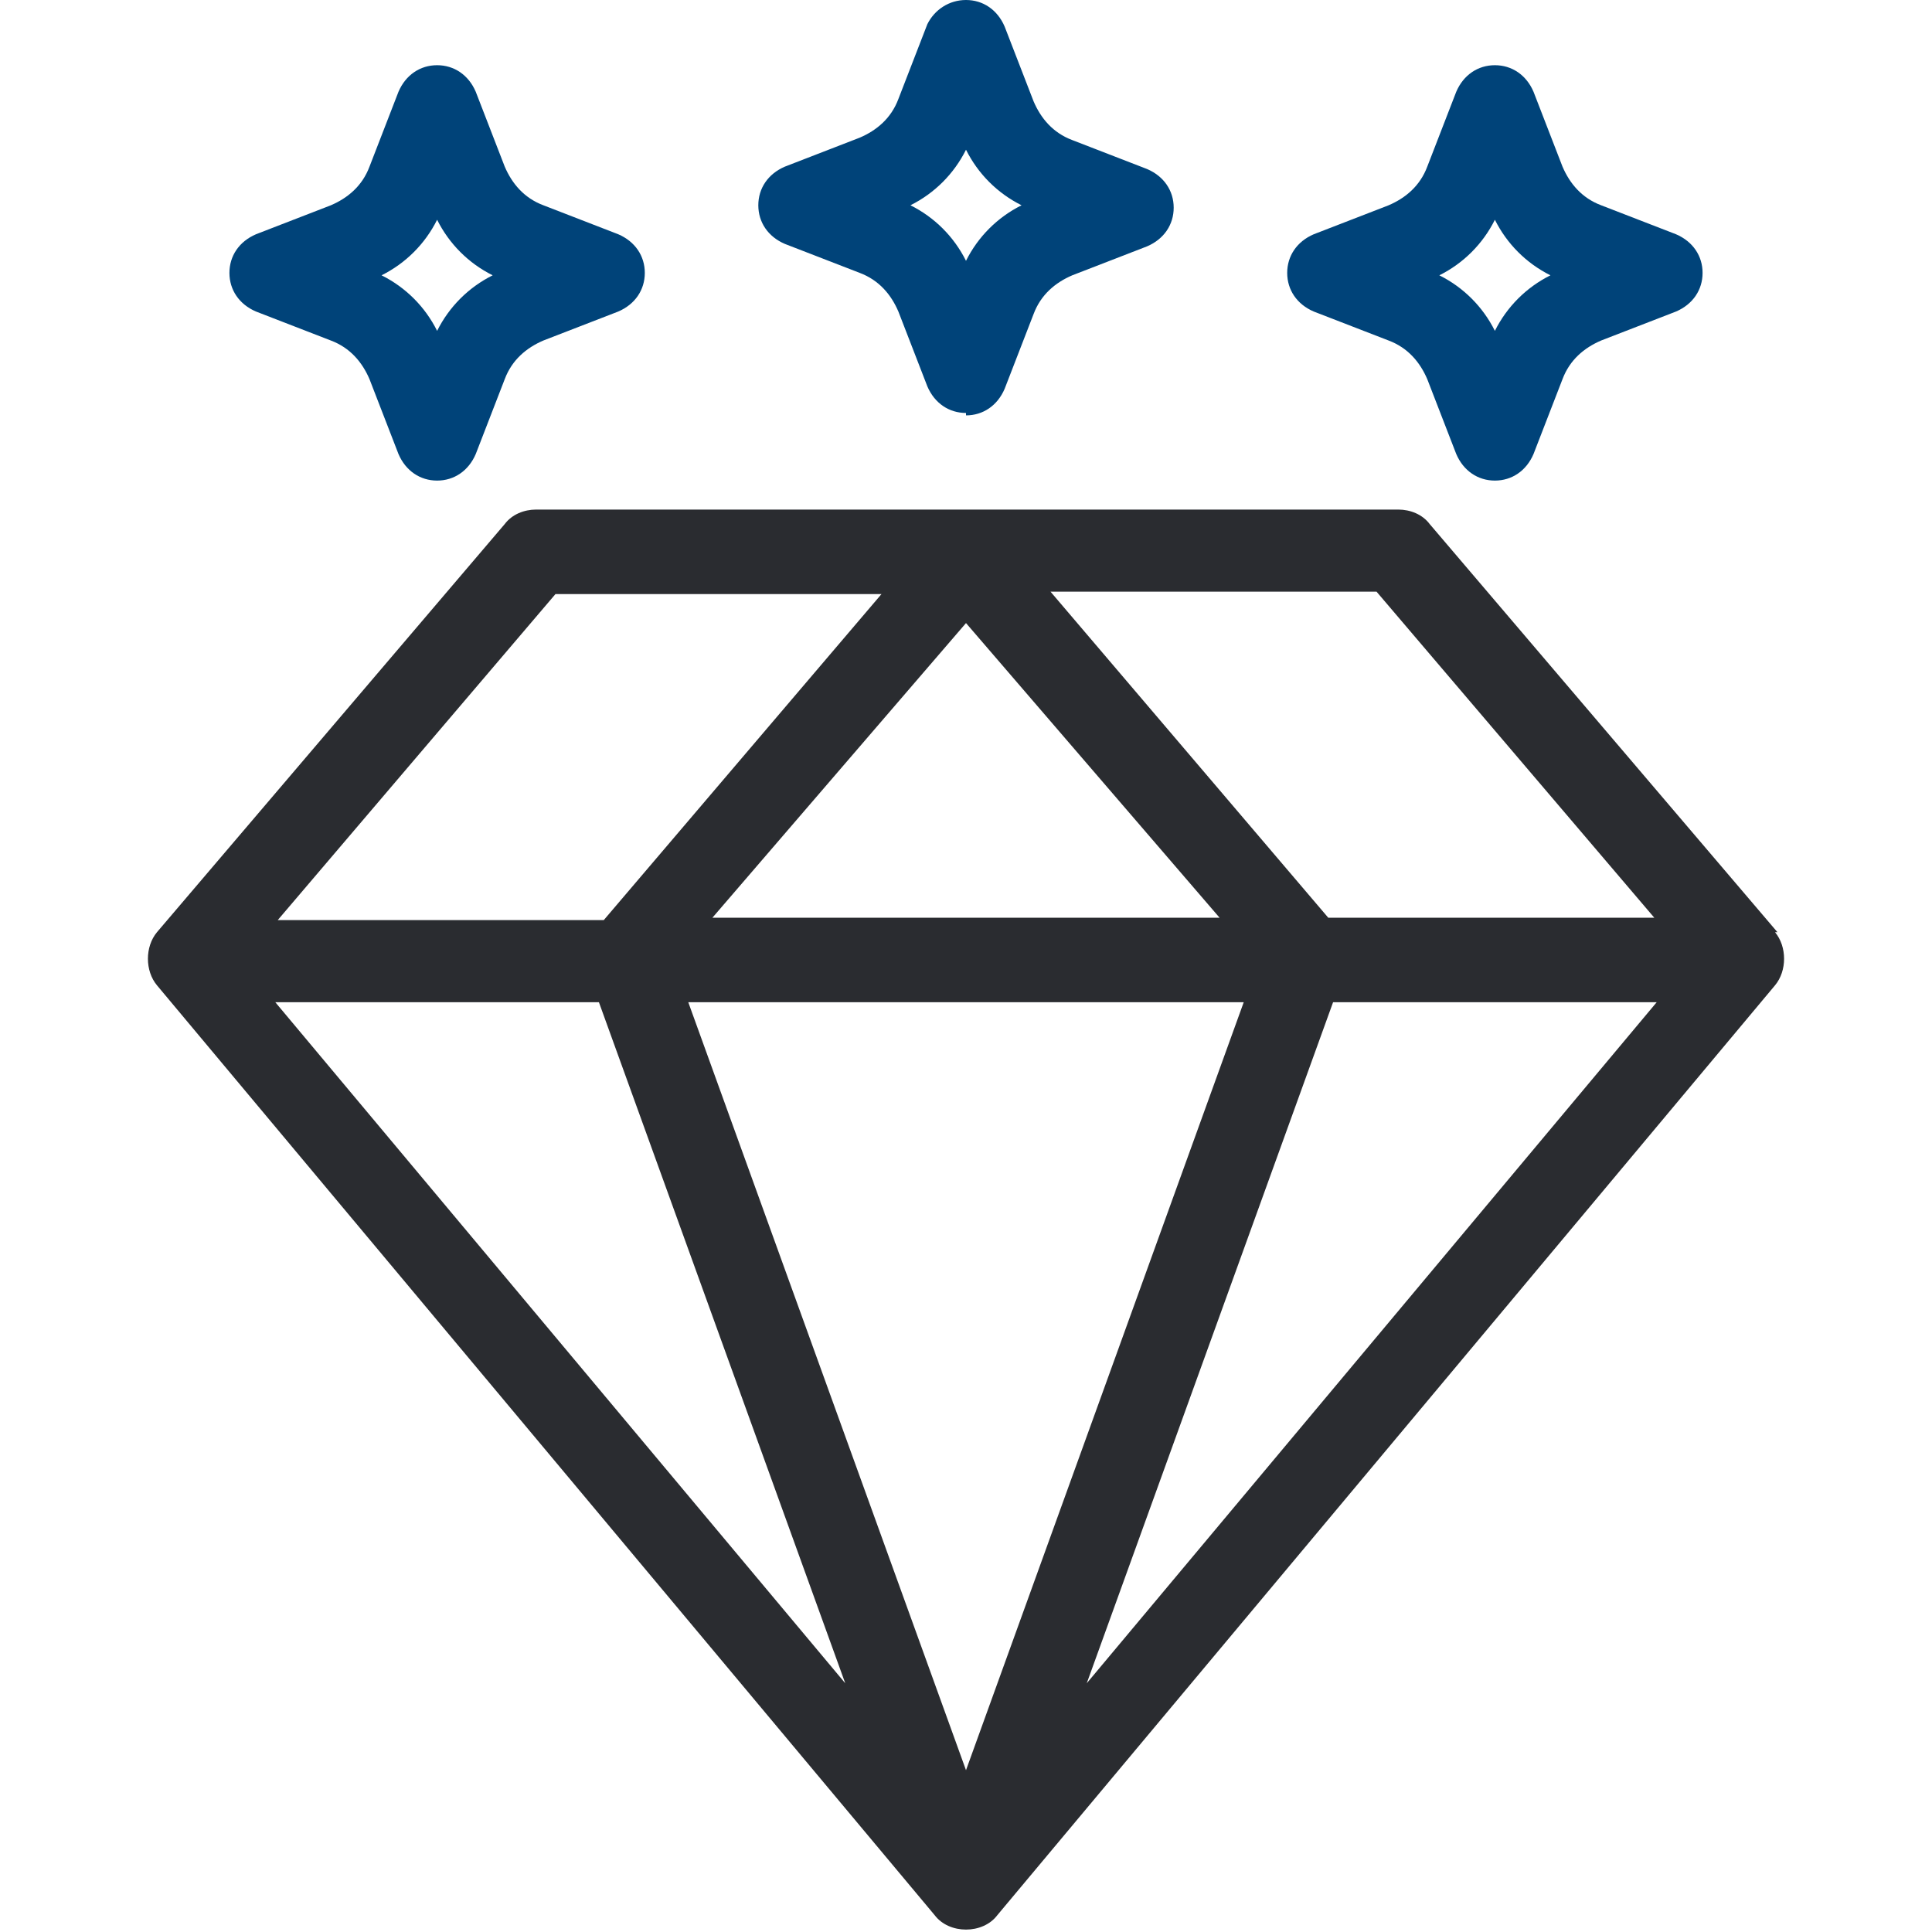
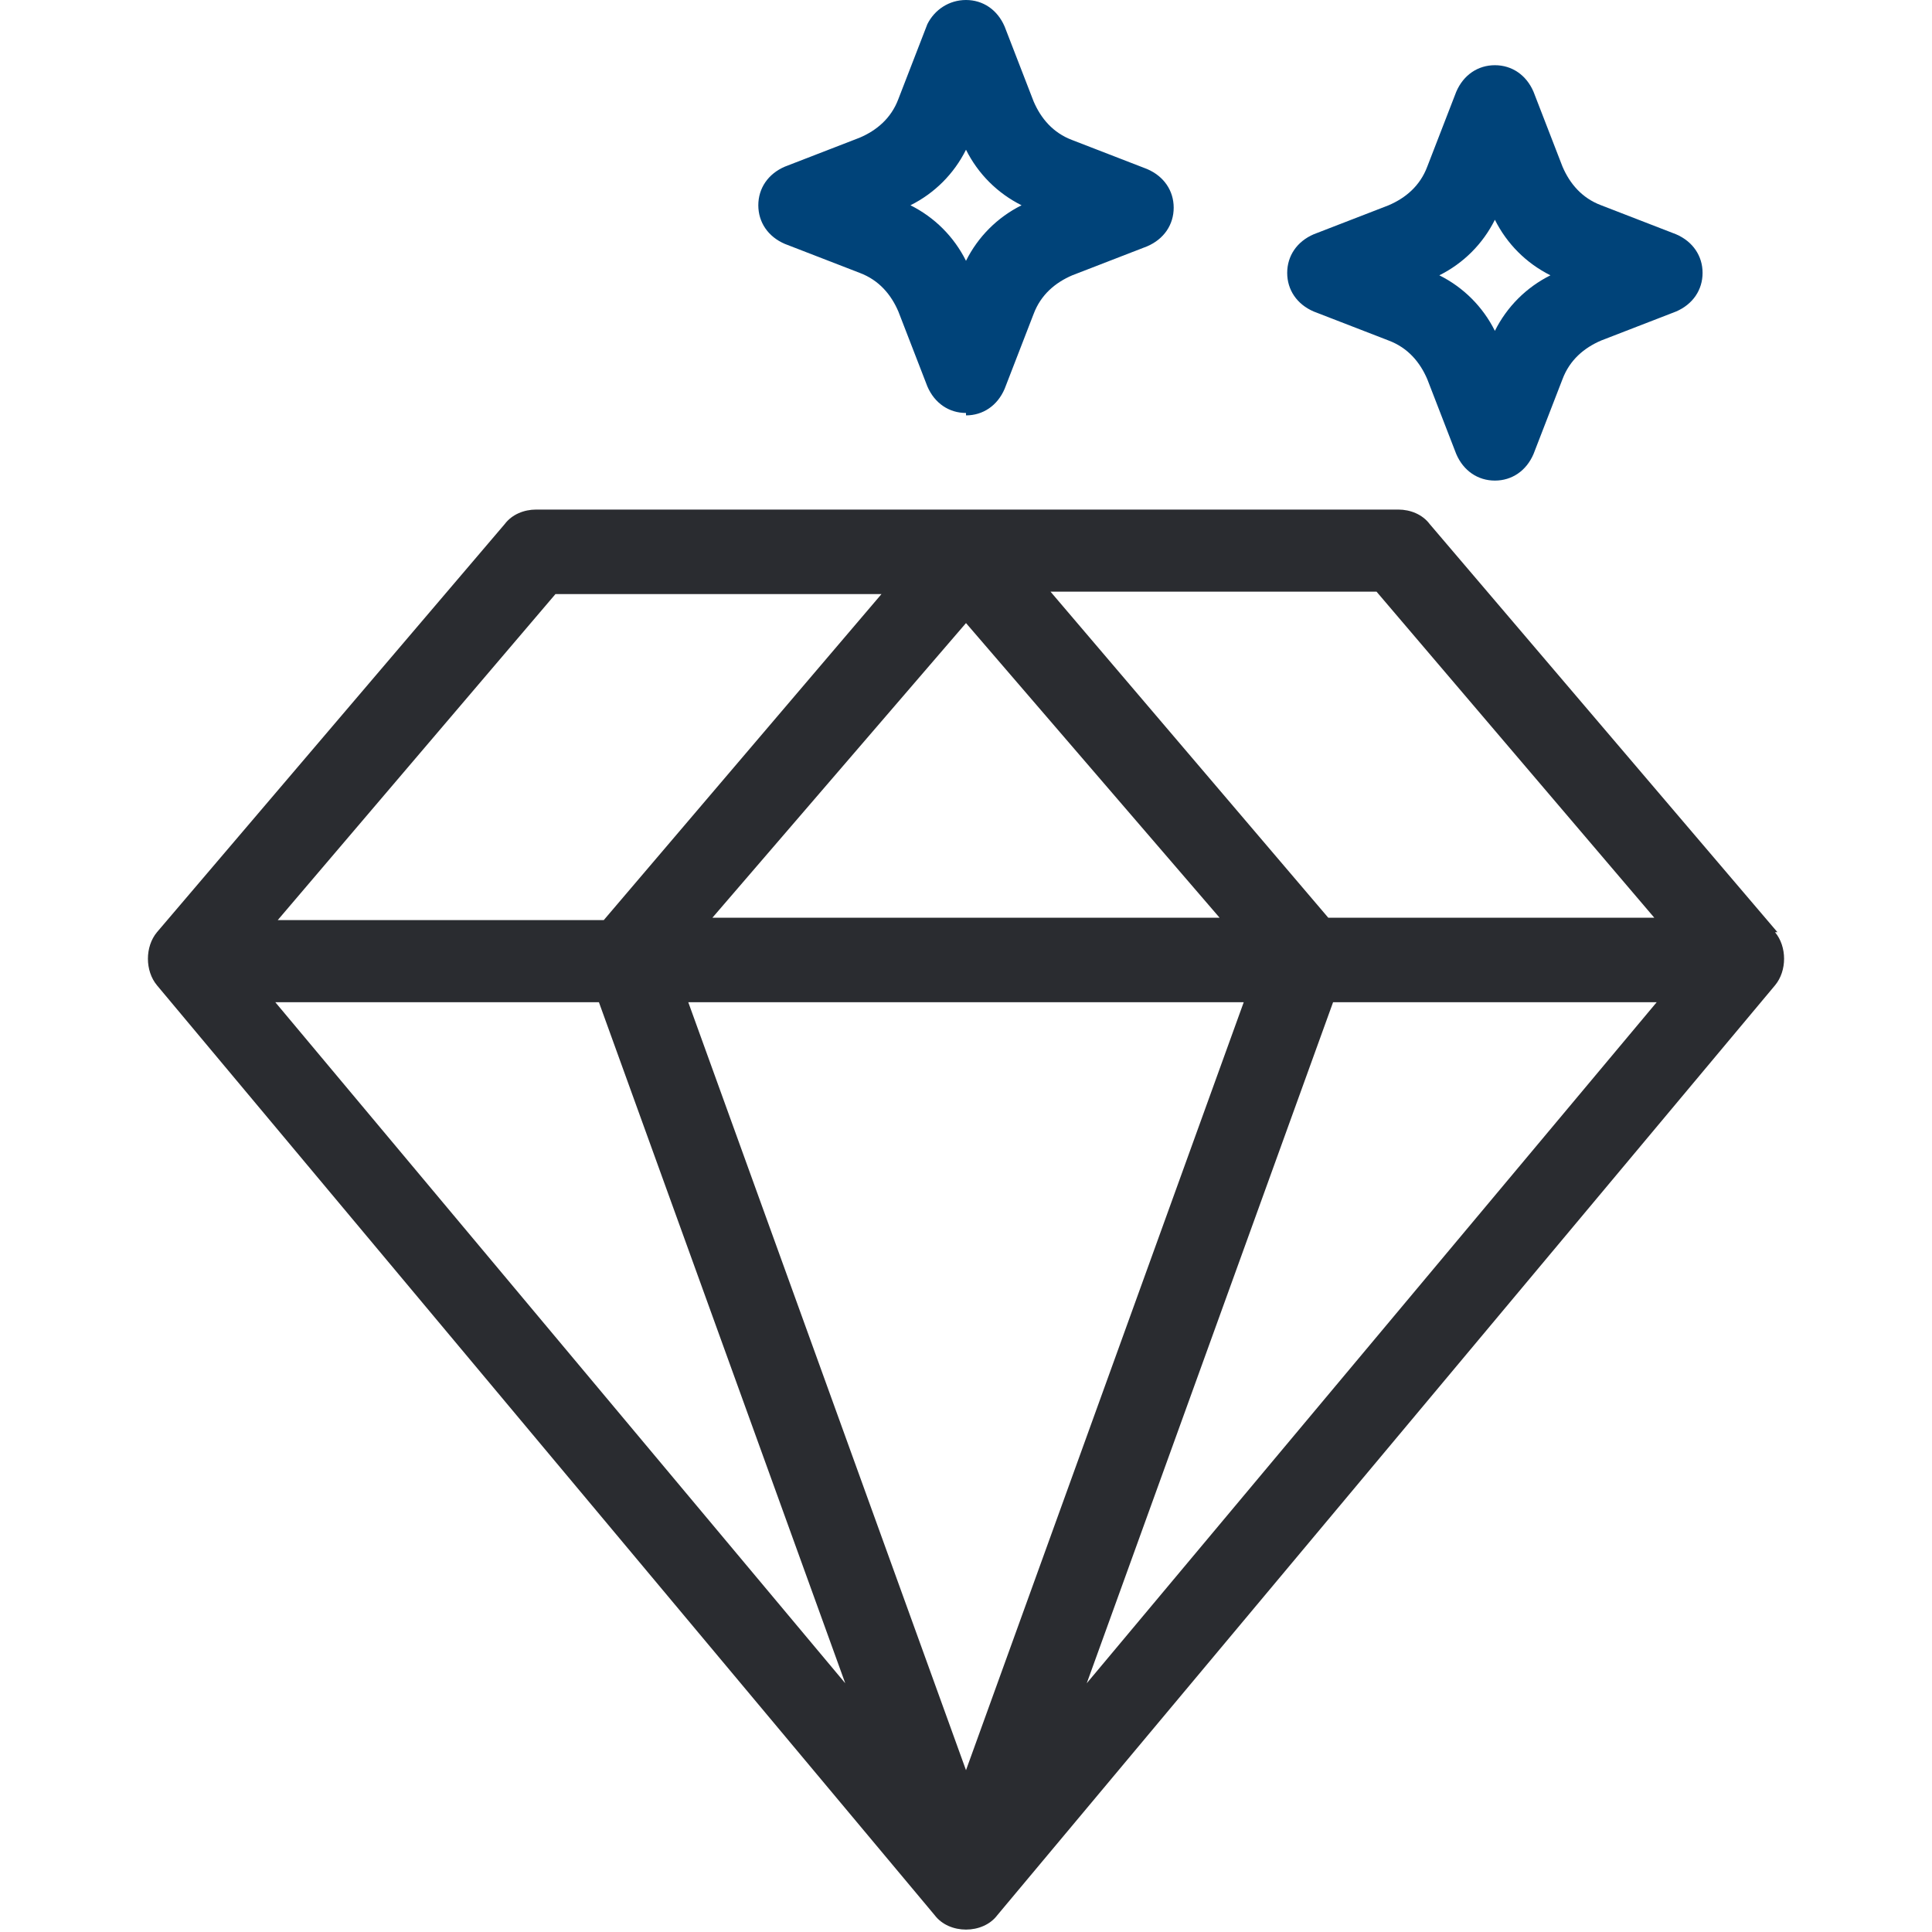
<svg xmlns="http://www.w3.org/2000/svg" id="Livello_1" version="1.1" viewBox="0 0 80 80">
  <defs>
    <style>
      .st0 {
        fill: #2a2c30;
      }

      .st1 {
        fill: #004379;
      }
    </style>
  </defs>
  <path class="st1" d="M61.9,19.9c-.7,0-1.3-.4-1.6-1.1l-1.2-3.1c-.3-.7-.8-1.3-1.6-1.6l-3.1-1.2c-.7-.3-1.1-.9-1.1-1.6s.4-1.3,1.1-1.6l3.1-1.2c.7-.3,1.3-.8,1.6-1.6l1.2-3.1c.3-.7.9-1.1,1.6-1.1s1.3.4,1.6,1.1l1.2,3.1c.3.7.8,1.3,1.6,1.6l3.1,1.2c.7.3,1.1.9,1.1,1.6s-.4,1.3-1.1,1.6l-3.1,1.2c-.7.3-1.3.8-1.6,1.6l-1.2,3.1c-.3.7-.9,1.1-1.6,1.1ZM59.6,11.4c1,.5,1.8,1.3,2.3,2.3.5-1,1.3-1.8,2.3-2.3-1-.5-1.8-1.3-2.3-2.3-.5,1-1.3,1.8-2.3,2.3Z" />
  <path class="st1" d="M40,17.1c-.7,0-1.3-.4-1.6-1.1l-1.2-3.1c-.3-.7-.8-1.3-1.6-1.6l-3.1-1.2c-.7-.3-1.1-.9-1.1-1.6s.4-1.3,1.1-1.6l3.1-1.2c.7-.3,1.3-.8,1.6-1.6l1.2-3.1C38.7.4,39.3,0,40,0s1.3.4,1.6,1.1l1.2,3.1c.3.7.8,1.3,1.6,1.6l3.1,1.2c.7.3,1.1.9,1.1,1.6s-.4,1.3-1.1,1.6l-3.1,1.2c-.7.3-1.3.8-1.6,1.6l-1.2,3.1c-.3.7-.9,1.1-1.6,1.1ZM37.7,8.5c1,.5,1.8,1.3,2.3,2.3.5-1,1.3-1.8,2.3-2.3-1-.5-1.8-1.3-2.3-2.3-.5,1-1.3,1.8-2.3,2.3Z" />
-   <path class="st1" d="M18.1,19.9c-.7,0-1.3-.4-1.6-1.1l-1.2-3.1c-.3-.7-.8-1.3-1.6-1.6l-3.1-1.2c-.7-.3-1.1-.9-1.1-1.6s.4-1.3,1.1-1.6l3.1-1.2c.7-.3,1.3-.8,1.6-1.6l1.2-3.1c.3-.7.9-1.1,1.6-1.1s1.3.4,1.6,1.1l1.2,3.1c.3.7.8,1.3,1.6,1.6l3.1,1.2c.7.3,1.1.9,1.1,1.6s-.4,1.3-1.1,1.6l-3.1,1.2c-.7.3-1.3.8-1.6,1.6l-1.2,3.1c-.3.7-.9,1.1-1.6,1.1ZM15.8,11.4c1,.5,1.8,1.3,2.3,2.3.5-1,1.3-1.8,2.3-2.3-1-.5-1.8-1.3-2.3-2.3-.5,1-1.3,1.8-2.3,2.3Z" />
  <path class="st0" d="M73.6,38.6l-14.4-16.9c-.3-.4-.8-.6-1.3-.6H22.2c-.5,0-1,.2-1.3.6l-14.4,16.9c-.5.6-.5,1.6,0,2.2l32.2,38.5c.3.4.8.6,1.3.6s1-.2,1.3-.6l32.2-38.5c.5-.6.5-1.6,0-2.2ZM29.5,38l10.5-12.2,10.5,12.2h-21ZM51.5,41.5l-11.5,31.8-11.5-31.8h23ZM24.8,41.5l10.2,28.2-23.6-28.2h13.4ZM55.2,41.5h13.4l-23.6,28.2,10.2-28.2ZM68.5,38h-13.5s0,0,0,0l-11.5-13.5h13.5l11.5,13.5ZM23,24.6h13.5l-11.5,13.5s0,0,0,0h-13.5l11.5-13.5Z" />
</svg>